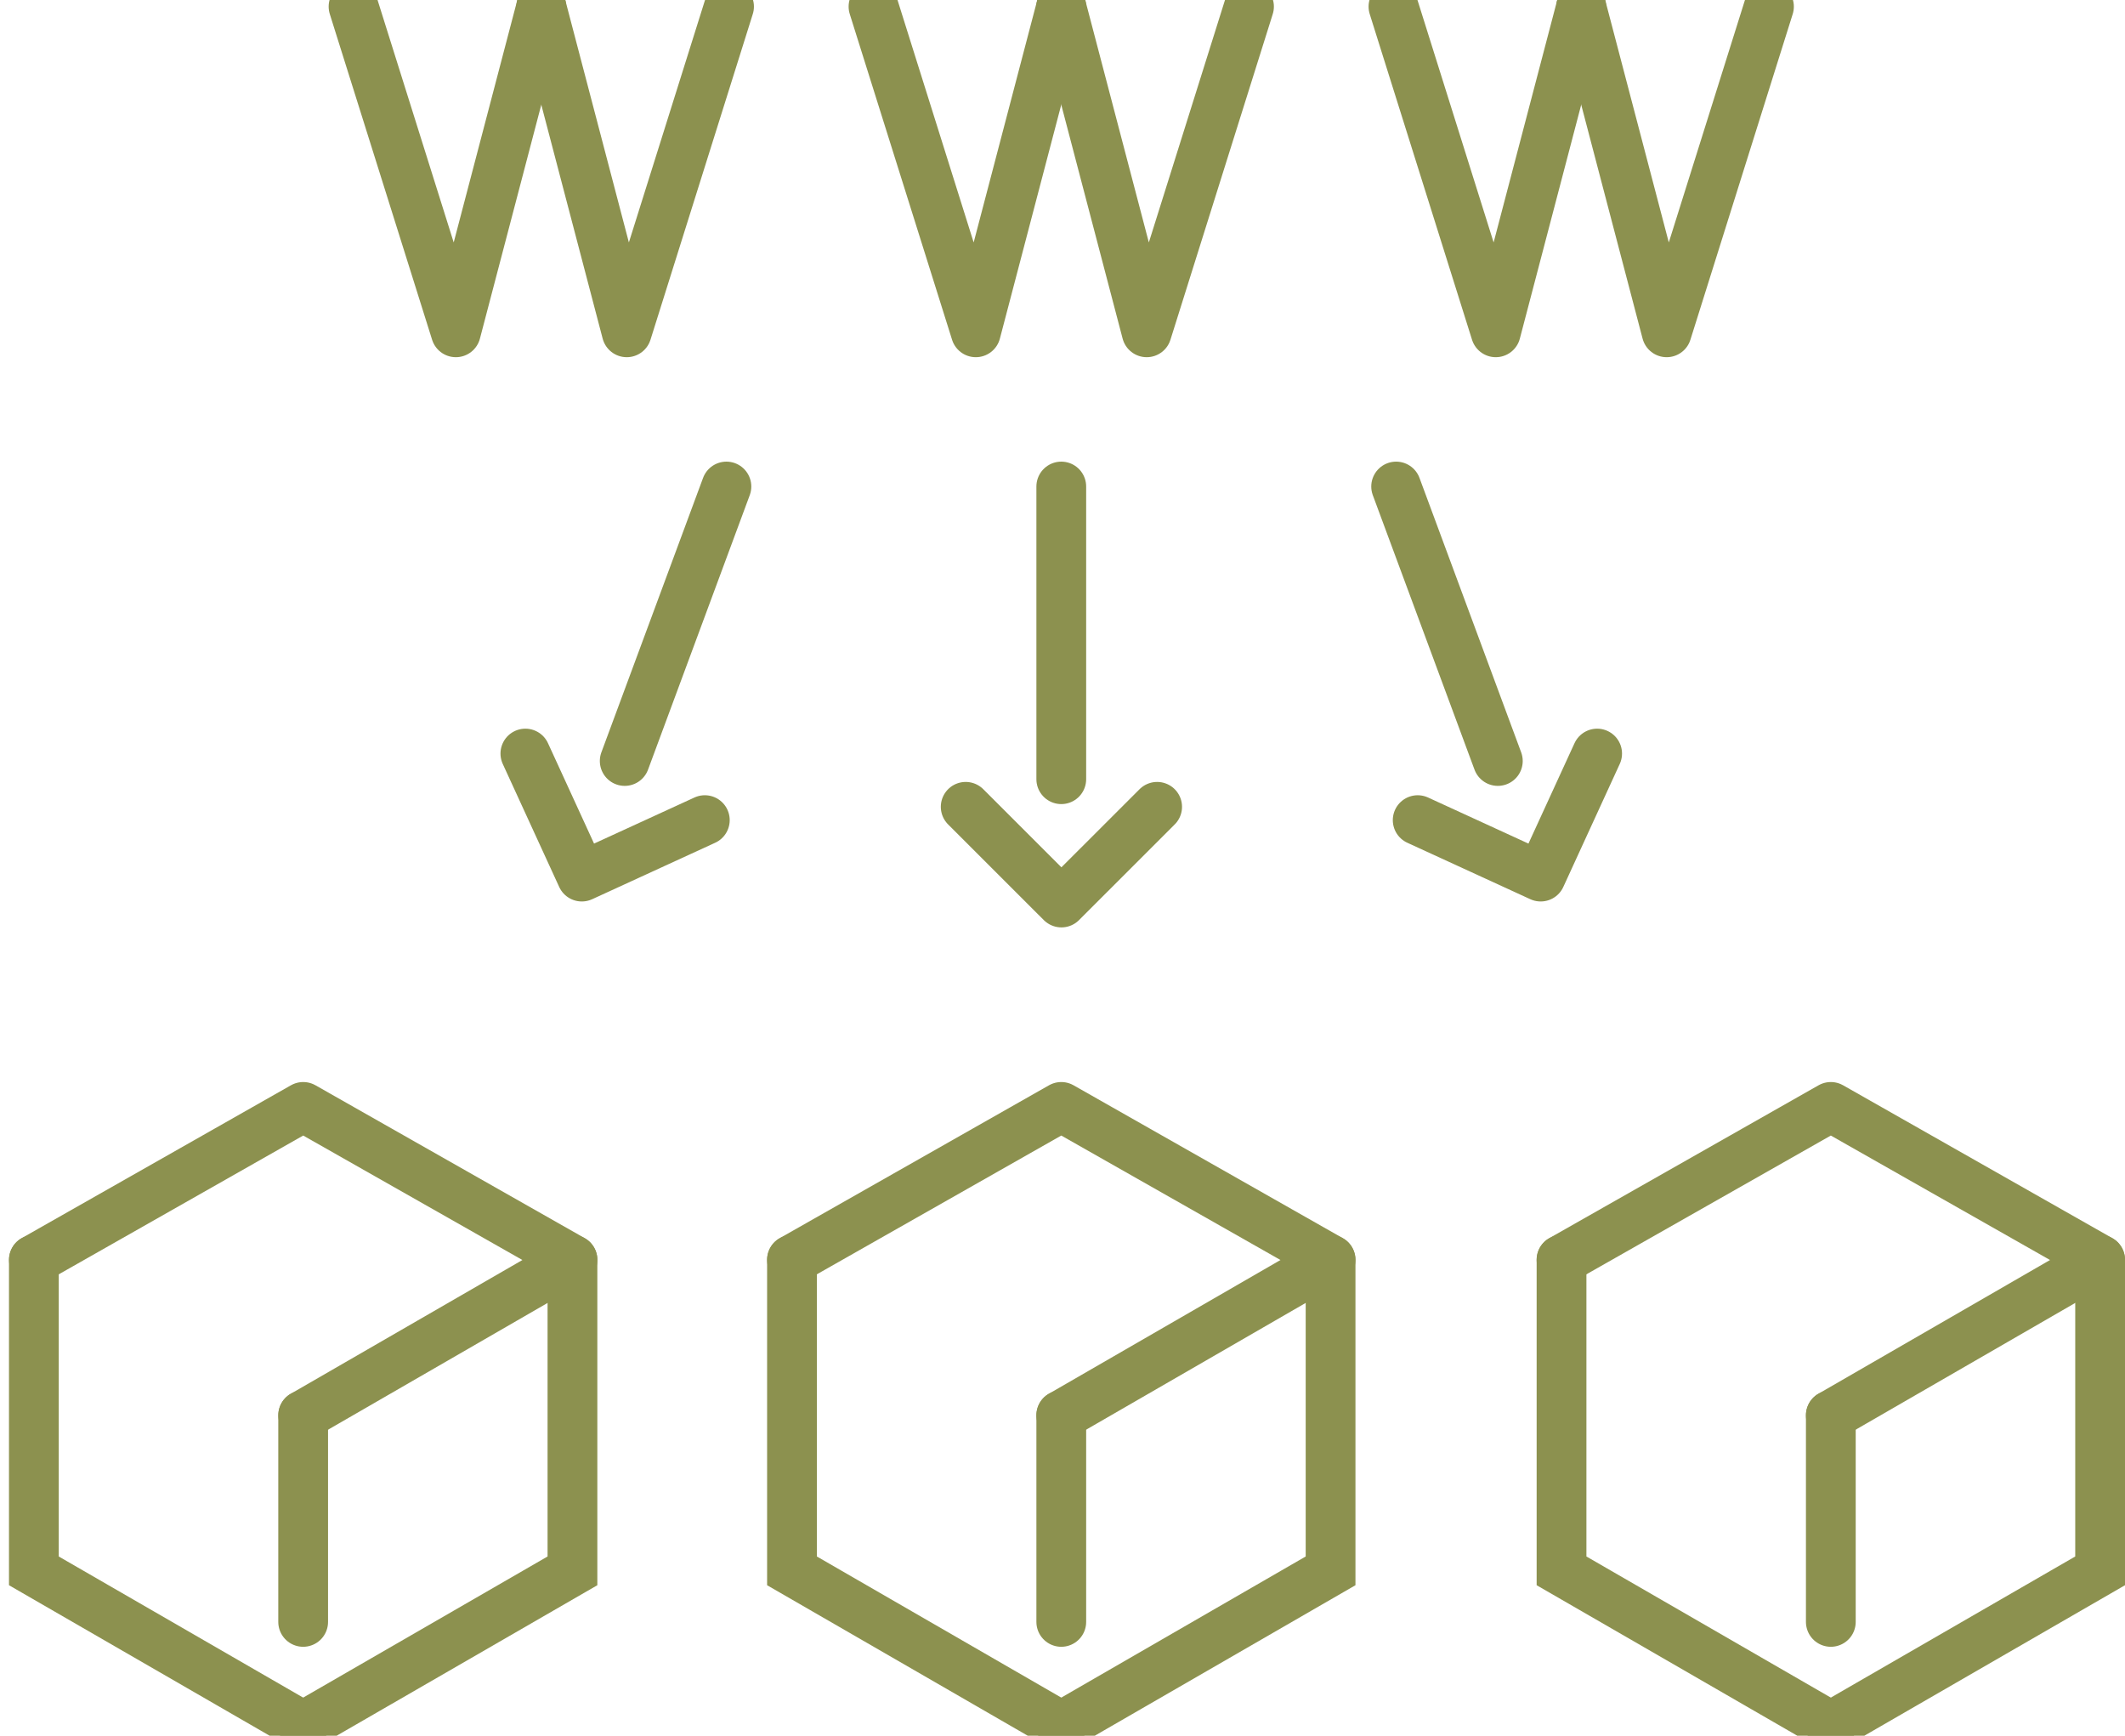
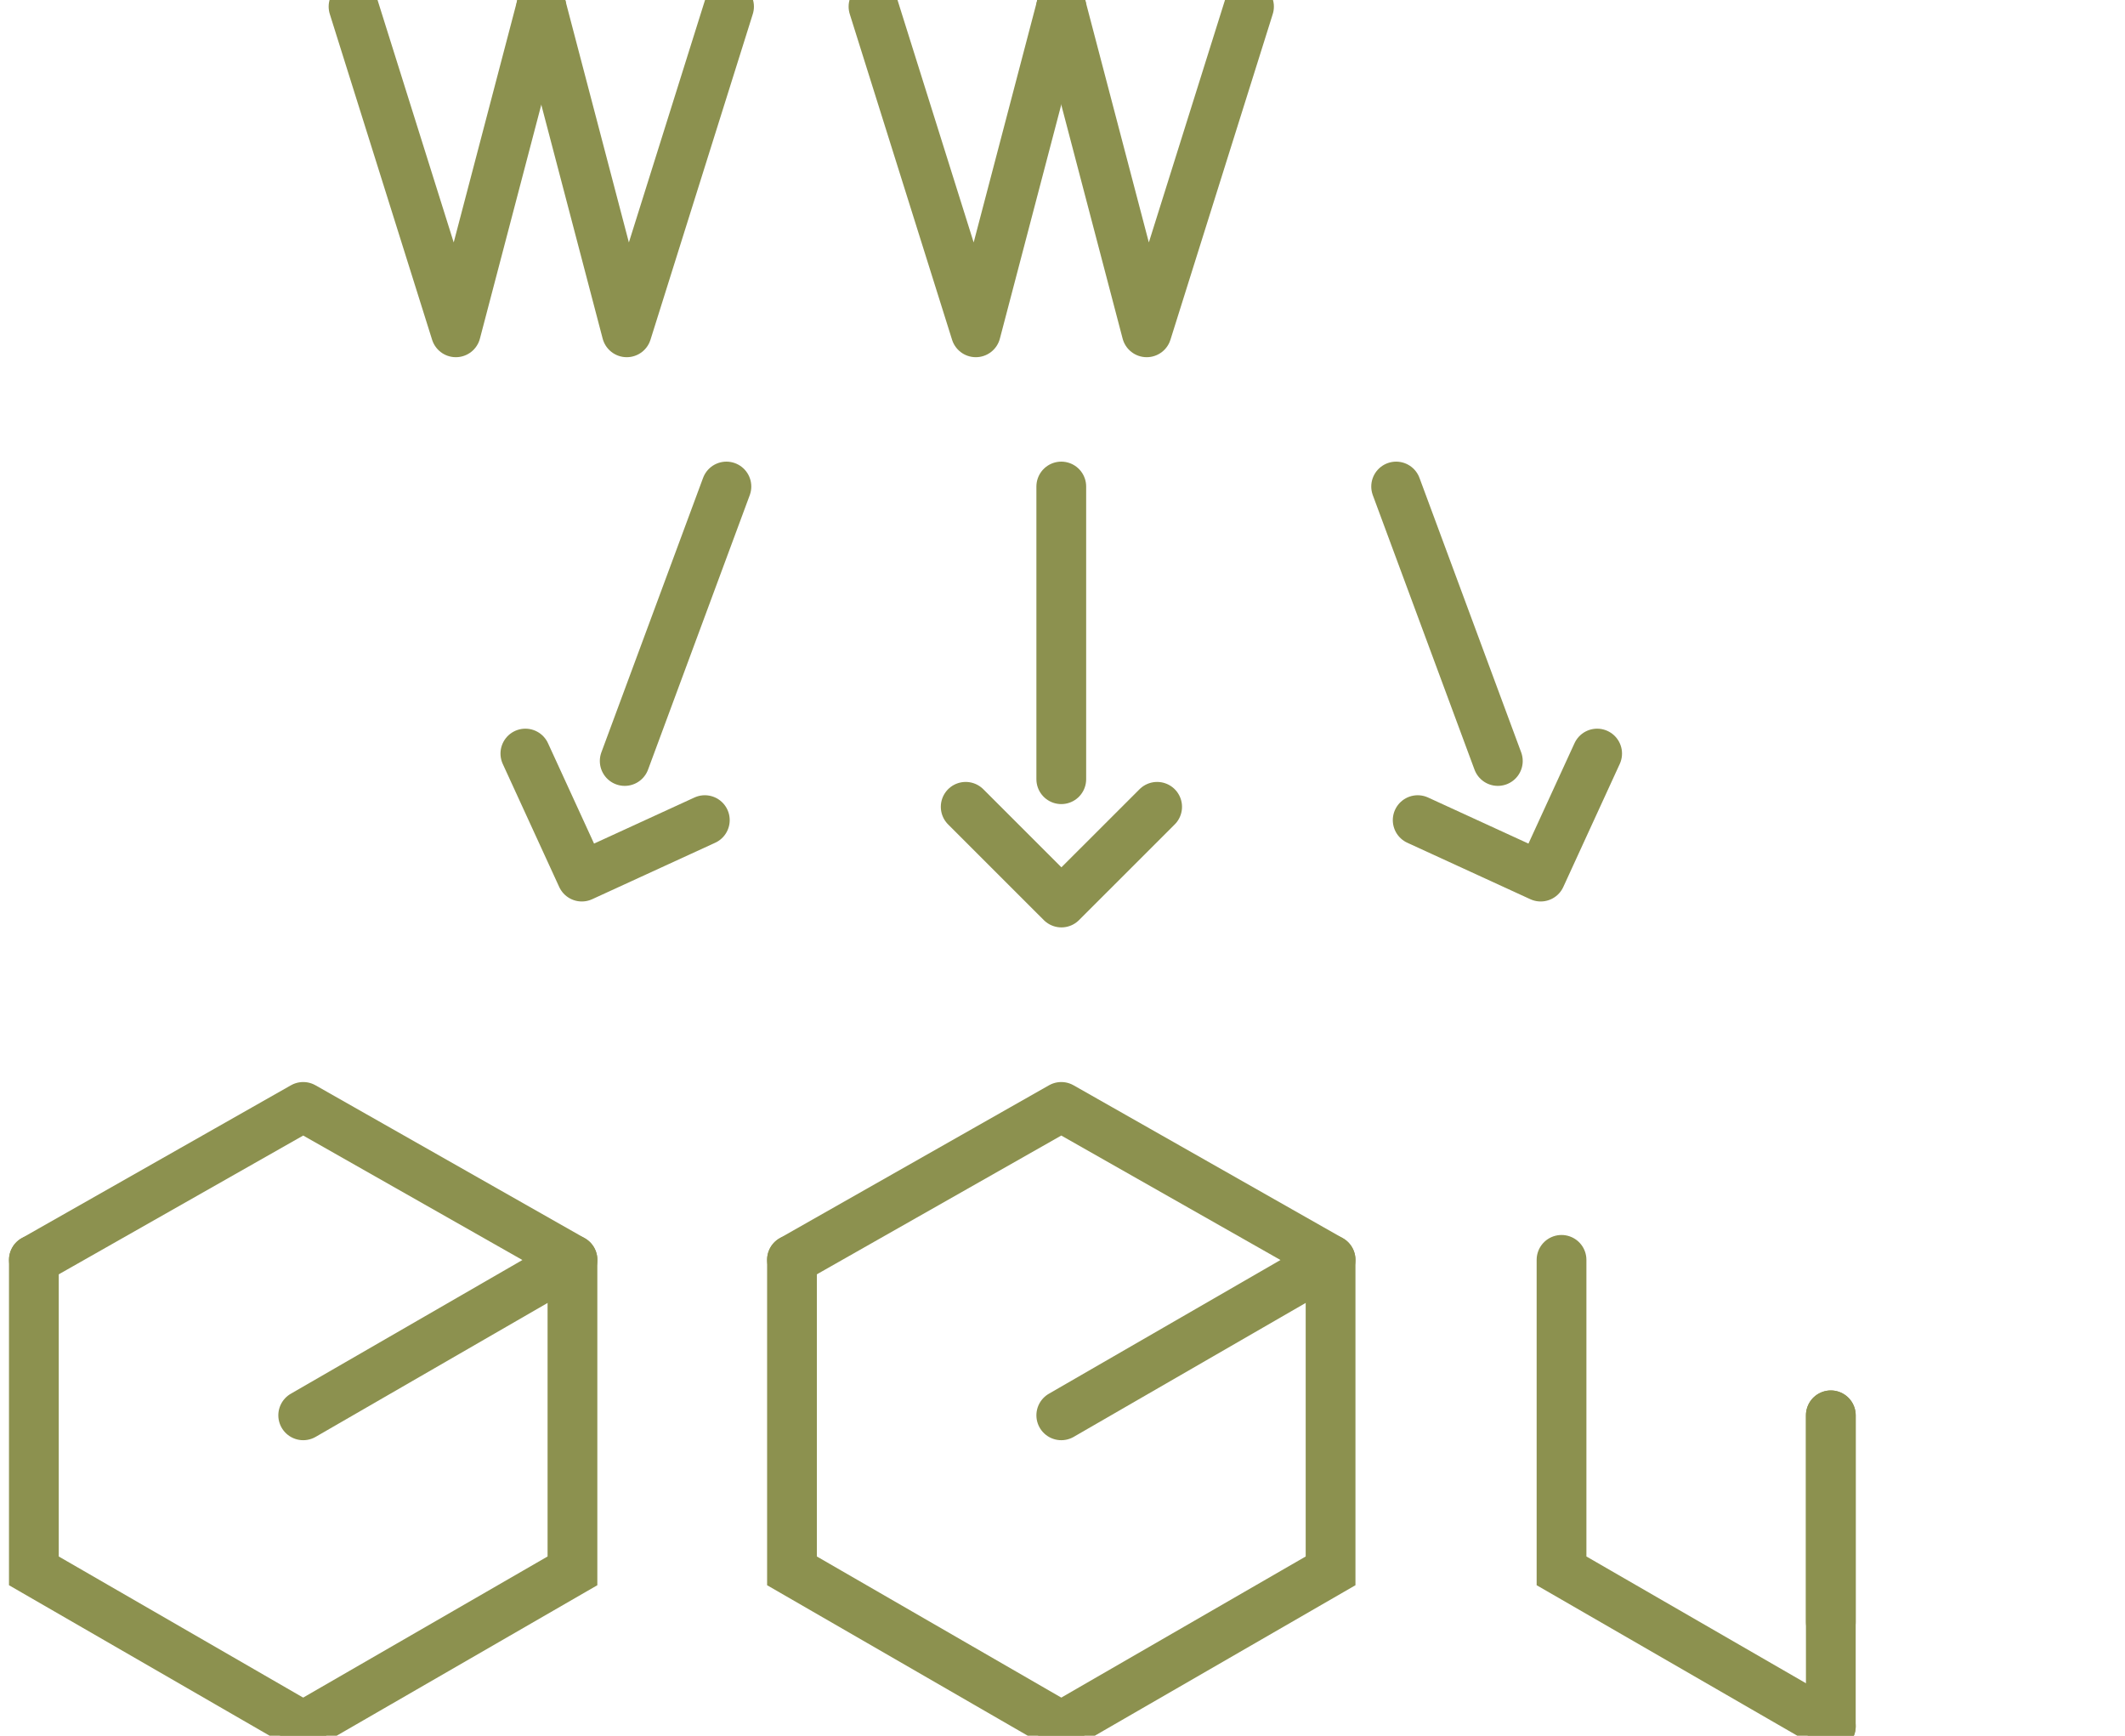
<svg xmlns="http://www.w3.org/2000/svg" preserveAspectRatio="xMidYMid slice" width="120px" height="98px" viewBox="0 0 45.176 37.939">
  <g id="Gruppe_13411" data-name="Gruppe 13411" transform="translate(-1139.67 -1948.011)">
    <line id="Linie_6131" data-name="Linie 6131" y2="6.221" transform="translate(1162.232 1958.875)" fill="none" stroke="#8c914f" stroke-linecap="round" stroke-linejoin="round" stroke-width="1.058" />
    <path id="Pfad_12817" data-name="Pfad 12817" d="M1160.2,1965.683l2.035,2.034,2.035-2.034" fill="none" stroke="#8c914f" stroke-linecap="round" stroke-linejoin="round" stroke-width="1.058" />
    <g id="Gruppe_13406" data-name="Gruppe 13406">
      <line id="Linie_6132" data-name="Linie 6132" x2="2.162" y2="5.834" transform="translate(1169.351 1958.875)" fill="none" stroke="#8c914f" stroke-linecap="round" stroke-linejoin="round" stroke-width="1.058" />
      <path id="Pfad_12818" data-name="Pfad 12818" d="M1169.809,1965.966l2.615,1.2,1.2-2.615" fill="none" stroke="#8c914f" stroke-linecap="round" stroke-linejoin="round" stroke-width="1.058" />
    </g>
    <g id="Gruppe_13407" data-name="Gruppe 13407">
      <line id="Linie_6133" data-name="Linie 6133" x1="2.162" y2="5.834" transform="translate(1152.951 1958.875)" fill="none" stroke="#8c914f" stroke-linecap="round" stroke-linejoin="round" stroke-width="1.058" />
      <path id="Pfad_12819" data-name="Pfad 12819" d="M1154.654,1965.966l-2.615,1.2-1.2-2.615" fill="none" stroke="#8c914f" stroke-linecap="round" stroke-linejoin="round" stroke-width="1.058" />
    </g>
    <path id="Pfad_12820" data-name="Pfad 12820" d="M1156.507,1975.312l5.725-3.25,5.725,3.25-5.725,3.305" fill="none" stroke="#8c914f" stroke-linecap="round" stroke-linejoin="round" stroke-width="1.058" />
    <path id="Pfad_12821" data-name="Pfad 12821" d="M1162.232,1985.228l-5.725-3.305v-6.61" fill="none" stroke="#8c914f" stroke-linecap="round" stroke-miterlimit="10" stroke-width="1.058" />
    <path id="Pfad_12822" data-name="Pfad 12822" d="M1162.232,1985.228l5.725-3.305v-6.61" fill="none" stroke="#8c914f" stroke-linecap="round" stroke-miterlimit="10" stroke-width="1.058" />
-     <line id="Linie_6134" data-name="Linie 6134" y2="4.391" transform="translate(1162.232 1978.617)" fill="none" stroke="#8c914f" stroke-linecap="round" stroke-miterlimit="10" stroke-width="1.058" />
-     <path id="Pfad_12823" data-name="Pfad 12823" d="M1172.867,1975.312l5.725-3.25,5.725,3.25-5.725,3.305" fill="none" stroke="#8c914f" stroke-linecap="round" stroke-linejoin="round" stroke-width="1.058" />
    <path id="Pfad_12824" data-name="Pfad 12824" d="M1178.592,1985.228l-5.725-3.305v-6.61" fill="none" stroke="#8c914f" stroke-linecap="round" stroke-miterlimit="10" stroke-width="1.058" />
-     <path id="Pfad_12825" data-name="Pfad 12825" d="M1178.592,1985.228l5.725-3.305v-6.61" fill="none" stroke="#8c914f" stroke-linecap="round" stroke-miterlimit="10" stroke-width="1.058" />
+     <path id="Pfad_12825" data-name="Pfad 12825" d="M1178.592,1985.228v-6.61" fill="none" stroke="#8c914f" stroke-linecap="round" stroke-miterlimit="10" stroke-width="1.058" />
    <line id="Linie_6135" data-name="Linie 6135" y2="4.391" transform="translate(1178.592 1978.617)" fill="none" stroke="#8c914f" stroke-linecap="round" stroke-miterlimit="10" stroke-width="1.058" />
    <path id="Pfad_12826" data-name="Pfad 12826" d="M1140.391,1975.312l5.725-3.25,5.725,3.25-5.725,3.305" fill="none" stroke="#8c914f" stroke-linecap="round" stroke-linejoin="round" stroke-width="1.058" />
    <path id="Pfad_12827" data-name="Pfad 12827" d="M1146.115,1985.228l-5.725-3.305v-6.61" fill="none" stroke="#8c914f" stroke-linecap="round" stroke-miterlimit="10" stroke-width="1.058" />
    <path id="Pfad_12828" data-name="Pfad 12828" d="M1146.115,1985.228l5.725-3.305v-6.61" fill="none" stroke="#8c914f" stroke-linecap="round" stroke-miterlimit="10" stroke-width="1.058" />
-     <line id="Linie_6136" data-name="Linie 6136" y2="4.391" transform="translate(1146.115 1978.617)" fill="none" stroke="#8c914f" stroke-linecap="round" stroke-miterlimit="10" stroke-width="1.058" />
    <g id="Gruppe_13408" data-name="Gruppe 13408">
      <path id="Pfad_12829" data-name="Pfad 12829" d="M1147.186,1948.674l2.175,6.923,1.817-6.923" fill="none" stroke="#8c914f" stroke-linecap="round" stroke-linejoin="round" stroke-width="1.058" />
      <path id="Pfad_12830" data-name="Pfad 12830" d="M1155.169,1948.674l-2.175,6.923-1.817-6.923" fill="none" stroke="#8c914f" stroke-linecap="round" stroke-linejoin="round" stroke-width="1.058" />
    </g>
    <g id="Gruppe_13409" data-name="Gruppe 13409">
      <path id="Pfad_12831" data-name="Pfad 12831" d="M1158.24,1948.674l2.175,6.923,1.817-6.923" fill="none" stroke="#8c914f" stroke-linecap="round" stroke-linejoin="round" stroke-width="1.058" />
      <path id="Pfad_12832" data-name="Pfad 12832" d="M1166.223,1948.674l-2.175,6.923-1.817-6.923" fill="none" stroke="#8c914f" stroke-linecap="round" stroke-linejoin="round" stroke-width="1.058" />
    </g>
    <g id="Gruppe_13410" data-name="Gruppe 13410">
-       <path id="Pfad_12833" data-name="Pfad 12833" d="M1169.294,1948.674l2.175,6.923,1.817-6.923" fill="none" stroke="#8c914f" stroke-linecap="round" stroke-linejoin="round" stroke-width="1.058" />
-       <path id="Pfad_12834" data-name="Pfad 12834" d="M1177.277,1948.674l-2.175,6.923-1.817-6.923" fill="none" stroke="#8c914f" stroke-linecap="round" stroke-linejoin="round" stroke-width="1.058" />
-     </g>
+       </g>
  </g>
</svg>